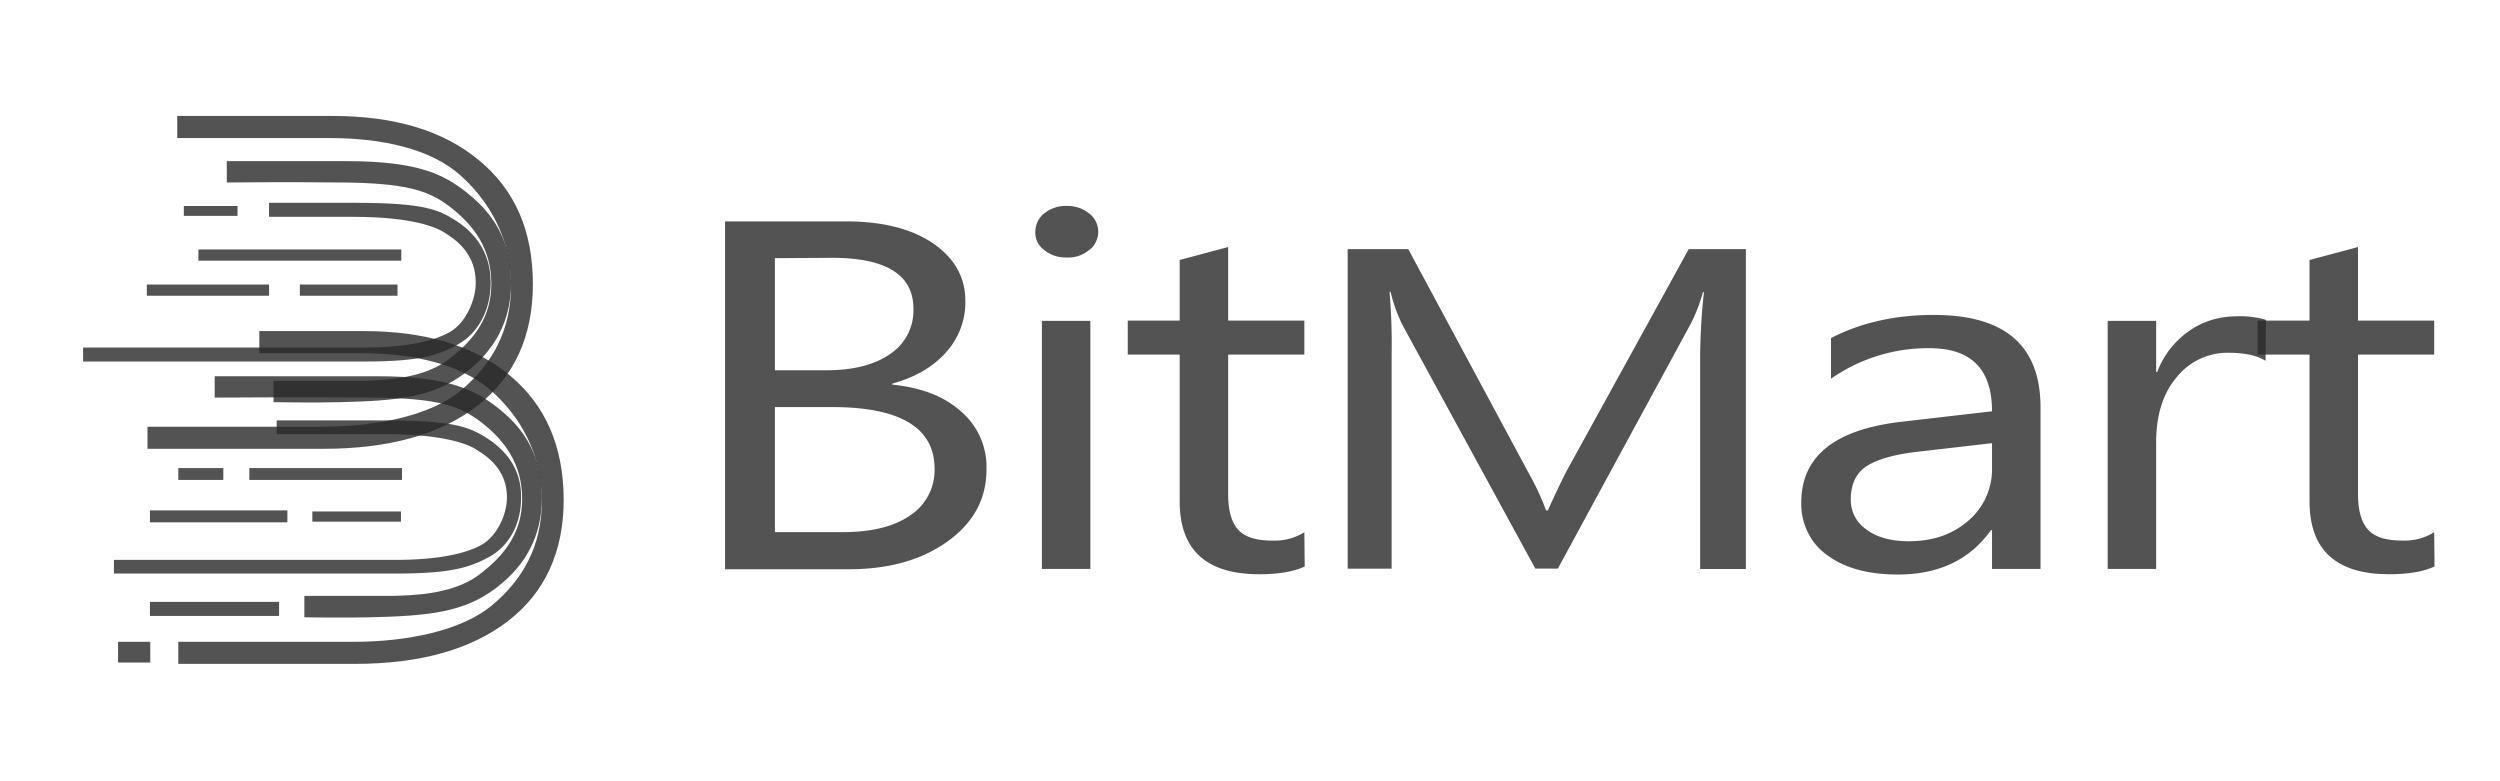
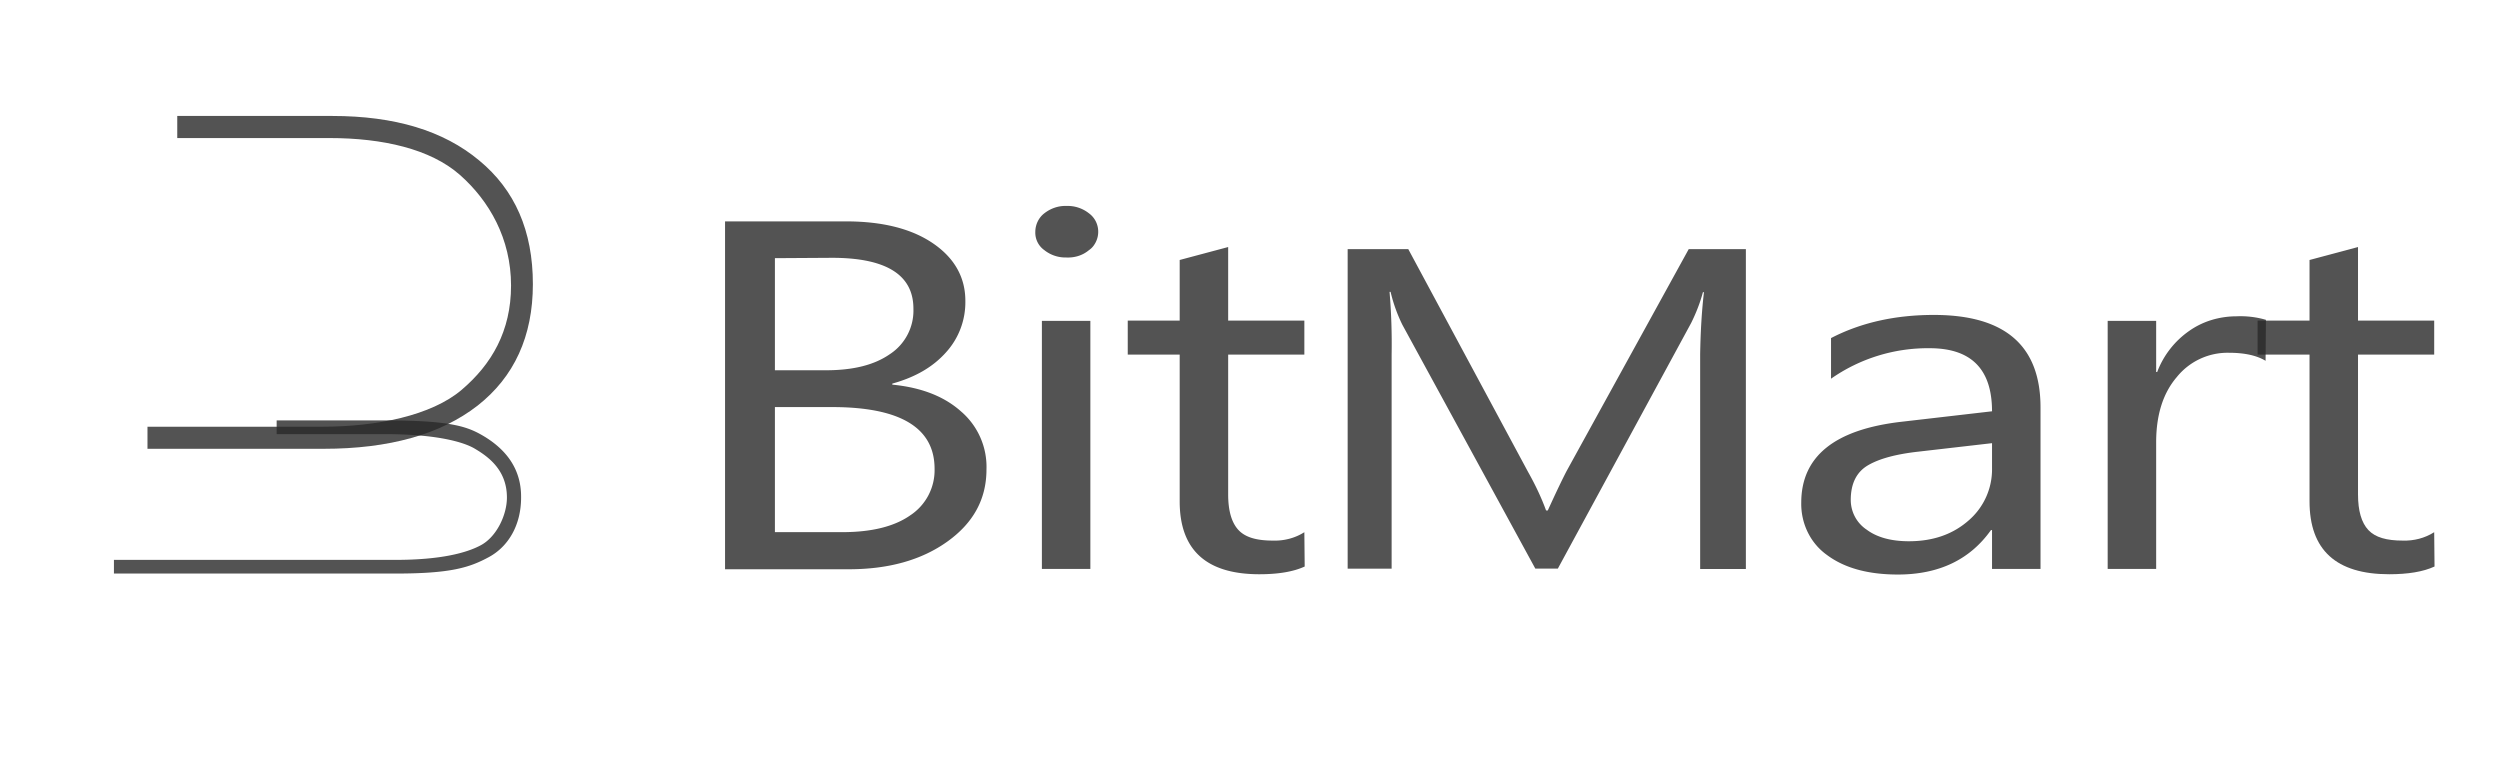
<svg xmlns="http://www.w3.org/2000/svg" width="112" height="35" fill="none">
  <path fill="#282828" fill-opacity=".8" d="M21.468 7.189c-1.597-1.335-3.785-1.994-6.577-1.994h-6.95v.99h6.826c2.373 0 4.514.486 5.833 1.647 1.318 1.162 2.295 2.857 2.295 4.96 0 2.04-.868 3.531-2.218 4.677-1.35 1.146-3.8 1.648-6.236 1.648H6.607v.989h7.896c2.932 0 5.228-.644 6.888-1.93 1.644-1.288 2.482-3.108 2.482-5.447 0-2.386-.807-4.222-2.405-5.54Z" />
-   <path fill="#282828" fill-opacity=".8" d="M20.88 8.6c-.993-.77-2.126-1.381-5.352-1.381H10.16v.957s2.405-.031 5.243 0c2.746.032 3.754.345 4.685 1.036 1.18.879 1.924 1.978 1.924 3.5 0 1.475-.745 2.511-1.94 3.406-1.21.91-3.07.91-3.831.942h-3.987v.957s1.83.031 2.979 0c2.606-.063 4.157-.22 5.6-1.303 1.35-1.02 2.063-2.354 2.063-4.05 0-2.228-1.117-3.342-2.017-4.064Z" />
-   <path fill="#282828" fill-opacity=".8" d="M20.399 9.87c-.745-.47-1.397-.784-4.484-.784h-3.862v.628h3.754c2.73 0 3.754.486 4.08.69.62.377 1.427 1.005 1.427 2.26 0 .8-.466 1.821-1.164 2.213-.636.361-1.8.691-3.831.691H3.723v.628H16.35c2.466 0 3.304-.283 4.173-.77.868-.486 1.458-1.49 1.458-2.762 0-1.444-.791-2.291-1.582-2.793Z" />
-   <path fill="#282828" fill-opacity=".8" d="M22.85 16.825c-1.599-1.334-3.786-1.993-6.578-1.993h-4.654v.989h4.514c2.374 0 4.514.502 5.833 1.648 1.319 1.145 2.311 2.856 2.311 4.96 0 2.04-.853 3.53-2.218 4.677-1.365 1.145-3.8 1.648-6.236 1.648H7.988v.988h7.896c2.932 0 5.228-.643 6.888-1.93 1.66-1.287 2.482-3.108 2.482-5.446-.016-2.37-.807-4.207-2.405-5.54Z" />
-   <path fill="#282828" fill-opacity=".8" d="M22.26 18.237c-.993-.754-2.125-1.381-5.352-1.381h-7.29v.957s4.327-.031 7.166 0c2.746.031 3.754.345 4.685 1.036 1.179.879 1.923 1.977 1.923 3.5 0 1.475-.744 2.511-1.939 3.406-1.21.91-3.071.91-3.831.941h-3.987v.958s1.846.031 2.978 0c2.606-.063 4.158-.22 5.6-1.303 1.35-1.02 2.063-2.354 2.063-4.05 0-2.212-1.1-3.342-2.016-4.064Z" />
-   <path fill="#282828" fill-opacity=".8" d="M11.17 21.502h6.84v-.533h-6.84v.533ZM13.992 23.37h3.971v-.456h-3.97v.455ZM7.988 21.502h2.017v-.533H7.988v.533ZM6.717 23.4h6.158v-.533H6.717v.534ZM8.236 9.67h2.405v-.44H8.236v.44ZM6.578 13.248h5.476v-.502H6.578v.502ZM6.717 27.593h5.786v-.628H6.717v.628ZM5.29 29.68h1.442v-.926H5.289v.926ZM8.889 11.678h9.09v-.502h-9.09v.502ZM13.434 13.248h4.374v-.502h-4.374v.502Z" />
  <path fill="#282828" fill-opacity=".8" d="M21.78 19.605c-.745-.455-1.397-.77-4.484-.77h-4.902v.613h4.81c2.73 0 3.769.47 4.079.66.605.36 1.427.957 1.427 2.18 0 .786-.465 1.759-1.163 2.135-.636.346-1.8.66-3.832.66H5.104v.612H17.73c2.466 0 3.304-.267 4.172-.738.87-.47 1.443-1.428 1.443-2.668.016-1.366-.775-2.182-1.567-2.684ZM34.716 18.236v5.604h3.025c1.303 0 2.327-.252 3.04-.754A2.42 2.42 0 0 0 41.869 21c0-1.837-1.536-2.763-4.592-2.763h-2.56Zm0-6.67v5.022h2.28c1.226 0 2.172-.235 2.87-.722a2.331 2.331 0 0 0 1.055-2.04c0-1.507-1.21-2.276-3.645-2.276l-2.56.016Zm-2.234 13.921V9.918h5.414c1.645 0 2.948.33 3.91.989.961.659 1.442 1.522 1.442 2.574a3.339 3.339 0 0 1-.869 2.307c-.59.66-1.38 1.114-2.404 1.397v.047c1.288.125 2.311.518 3.071 1.193a3.27 3.27 0 0 1 1.148 2.605c0 1.334-.59 2.401-1.753 3.233-1.163.832-2.637 1.24-4.42 1.24h-5.539v-.015ZM46.677 25.488h2.171V14.376h-2.171v11.112Zm1.101-13.953a1.519 1.519 0 0 1-.993-.33.96.96 0 0 1-.403-.816c0-.33.155-.643.403-.832.28-.22.636-.345.993-.33.372-.015.73.11 1.008.33.45.33.543.958.233 1.413a.836.836 0 0 1-.233.236c-.279.235-.636.345-1.008.33ZM58.45 25.38c-.512.236-1.194.346-2.032.346-2.373 0-3.568-1.083-3.568-3.265v-6.576h-2.327v-1.523h2.327v-2.715l2.172-.58v3.295h3.413v1.523h-3.413v6.262c0 .738.155 1.271.465 1.601.31.33.823.47 1.536.47.497.017.993-.109 1.412-.376l.015 1.538ZM78.199 25.49h-2.032v-9.606c.015-.926.062-1.867.17-2.793h-.046c-.124.47-.31.941-.528 1.38l-5.972 11.003h-1.008L62.826 14.55a6.951 6.951 0 0 1-.528-1.475h-.046c.078.926.109 1.868.093 2.81v9.59h-1.97V11.16h2.715l5.367 9.982c.31.55.59 1.13.807 1.727h.077c.357-.785.636-1.366.838-1.758l5.476-9.95h2.56V25.49M89.243 19.854l-3.273.377c-1.008.11-1.769.313-2.28.612-.512.298-.776.816-.776 1.553 0 .534.264 1.036.714 1.334.465.346 1.101.518 1.892.518 1.086 0 1.97-.314 2.668-.926a3.019 3.019 0 0 0 1.055-2.354v-1.114Zm2.172 5.634h-2.172v-1.742h-.046c-.947 1.334-2.343 1.993-4.173 1.993-1.35 0-2.405-.298-3.18-.879-.745-.533-1.164-1.412-1.148-2.338 0-2.072 1.489-3.28 4.483-3.626l4.064-.47c0-1.884-.93-2.826-2.792-2.826a7.56 7.56 0 0 0-4.421 1.366v-1.82c1.334-.691 2.87-1.037 4.607-1.037 3.196 0 4.778 1.382 4.778 4.144v7.235ZM101.498 16.164c-.388-.235-.931-.36-1.645-.36a2.921 2.921 0 0 0-2.327 1.082c-.62.722-.93 1.695-.93 2.935v5.666h-2.172V14.375h2.172v2.291h.046a3.945 3.945 0 0 1 1.427-1.836c.62-.44 1.365-.66 2.141-.66a4.07 4.07 0 0 1 1.303.158l-.015 1.836Z" />
  <path fill="#282828" fill-opacity=".8" d="M109.067 25.38c-.511.236-1.194.346-2.032.346-2.373 0-3.568-1.083-3.568-3.265v-6.576h-2.326v-1.523h2.326v-2.715l2.172-.58v3.295h3.413v1.523h-3.413v6.262c0 .738.155 1.271.466 1.601.31.33.822.47 1.535.47.497.017.993-.109 1.412-.376l.015 1.538Z" />
</svg>